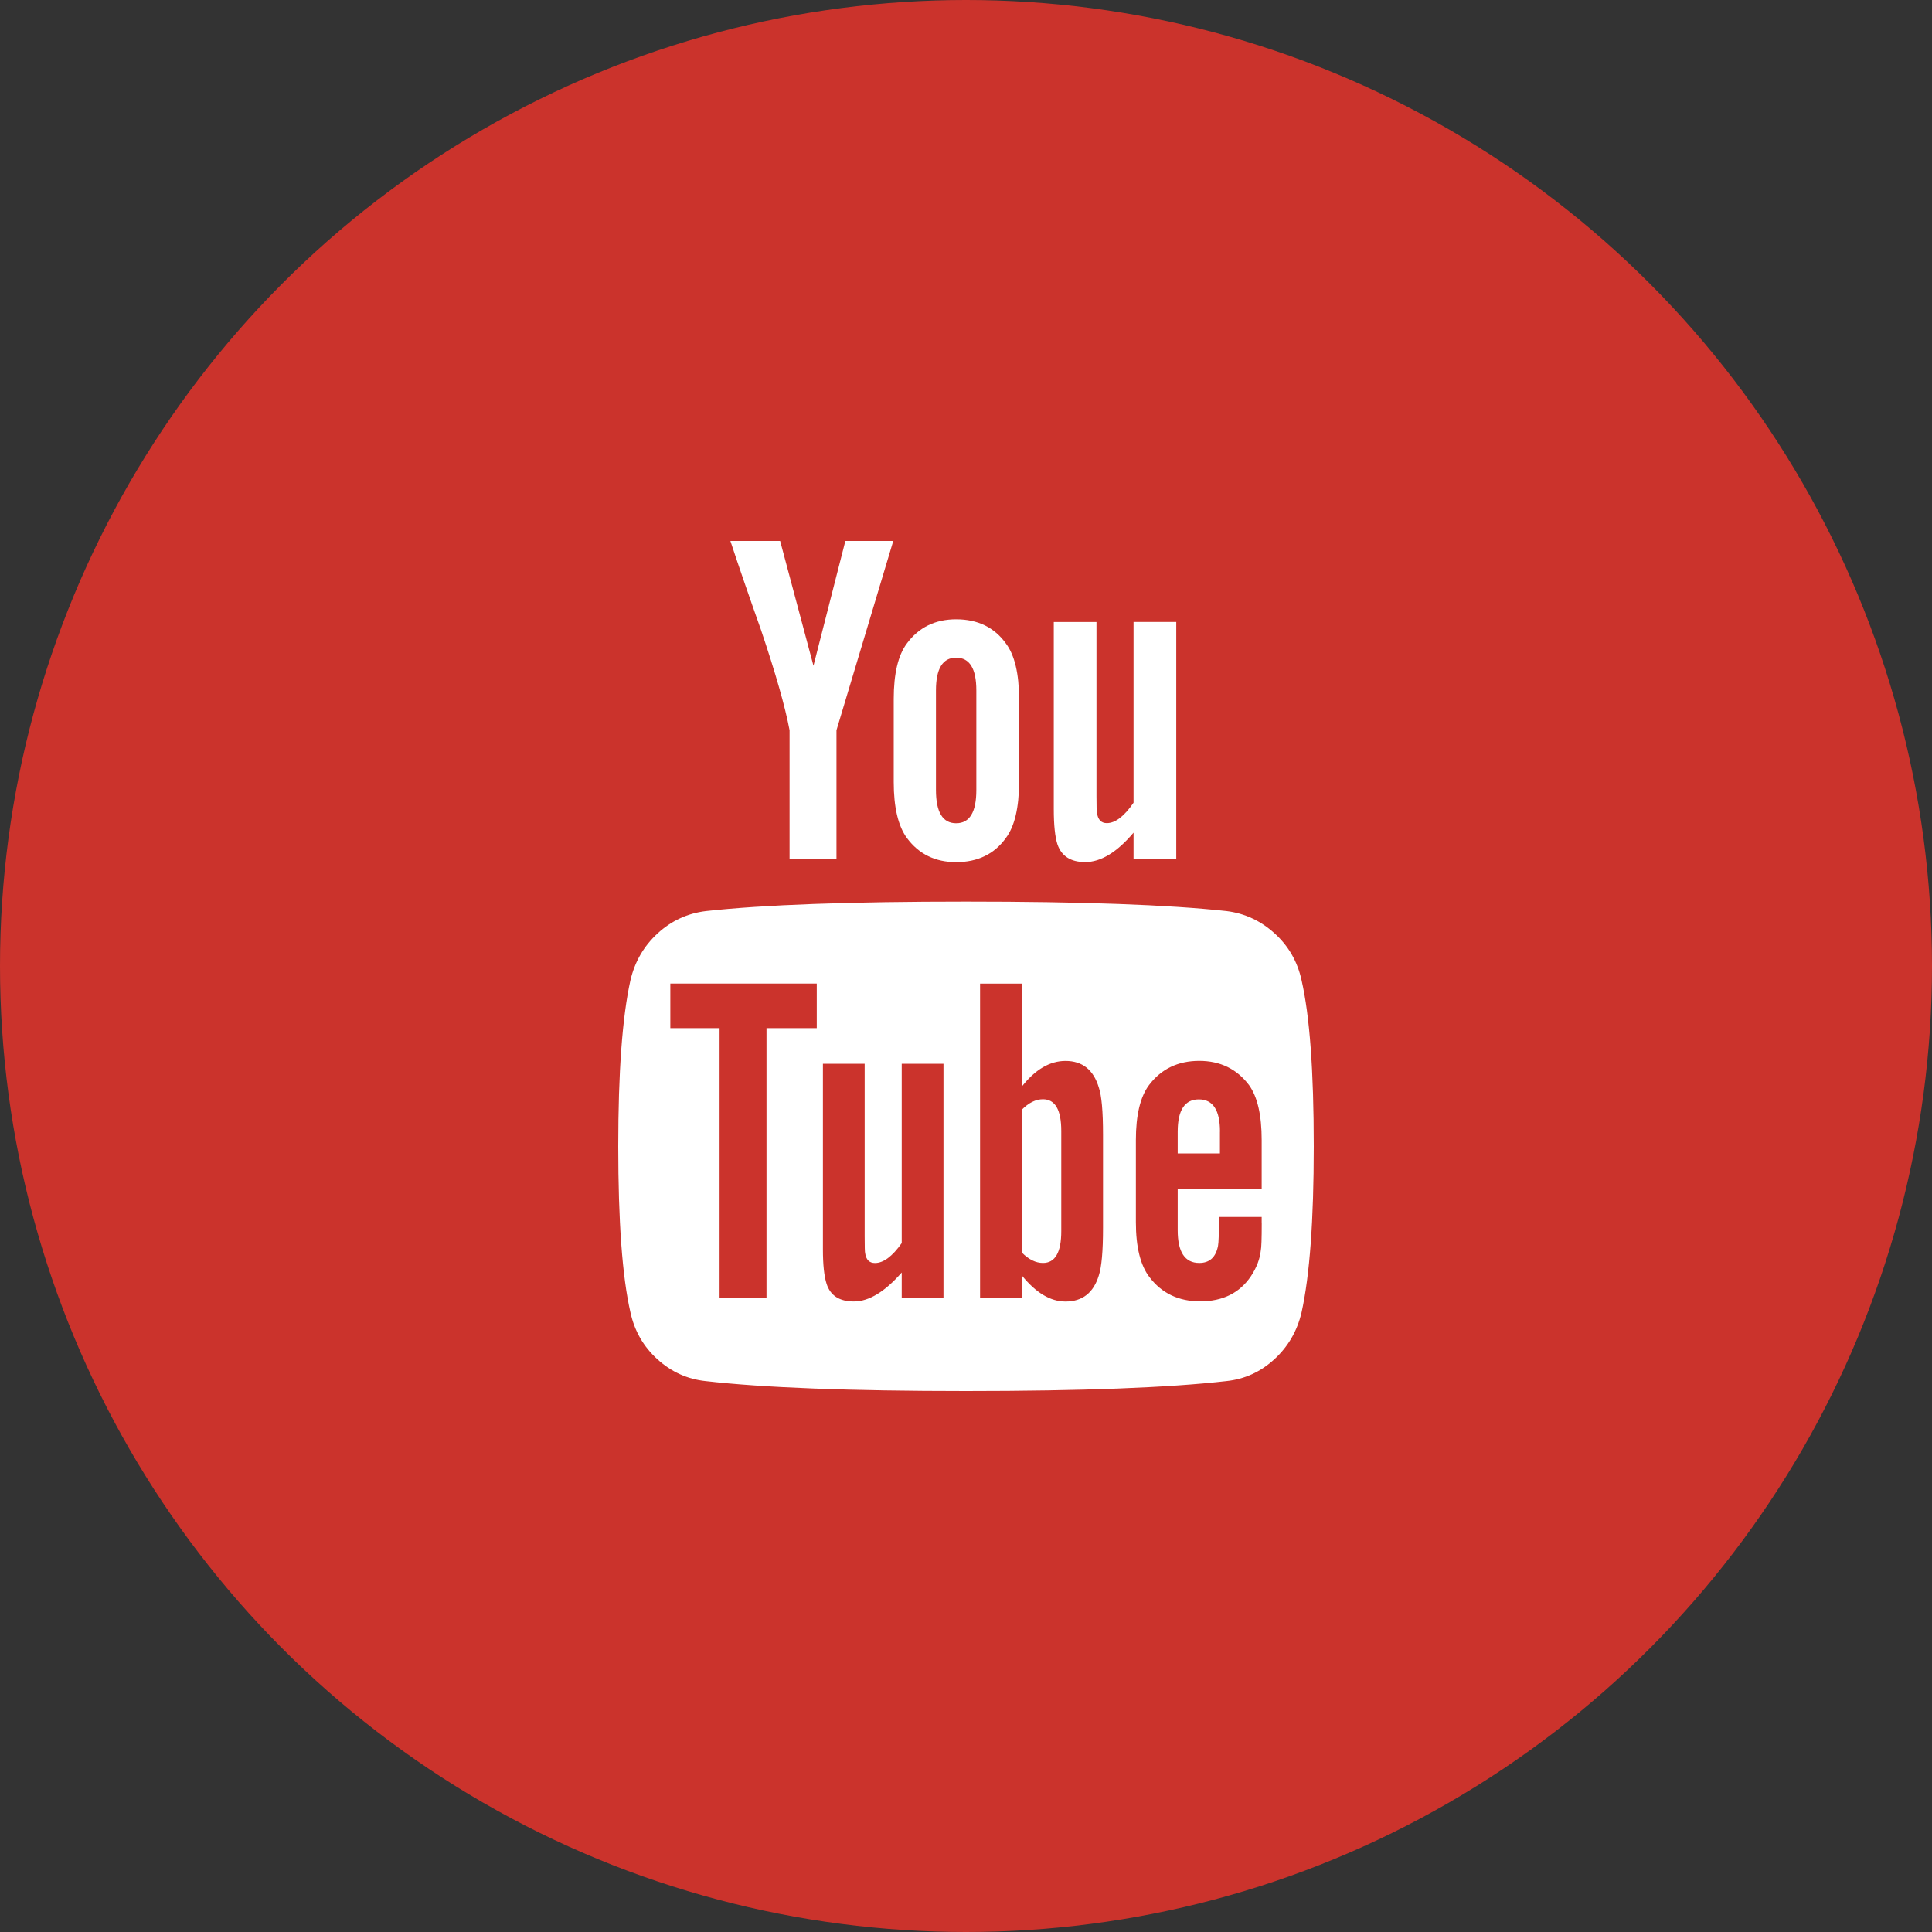
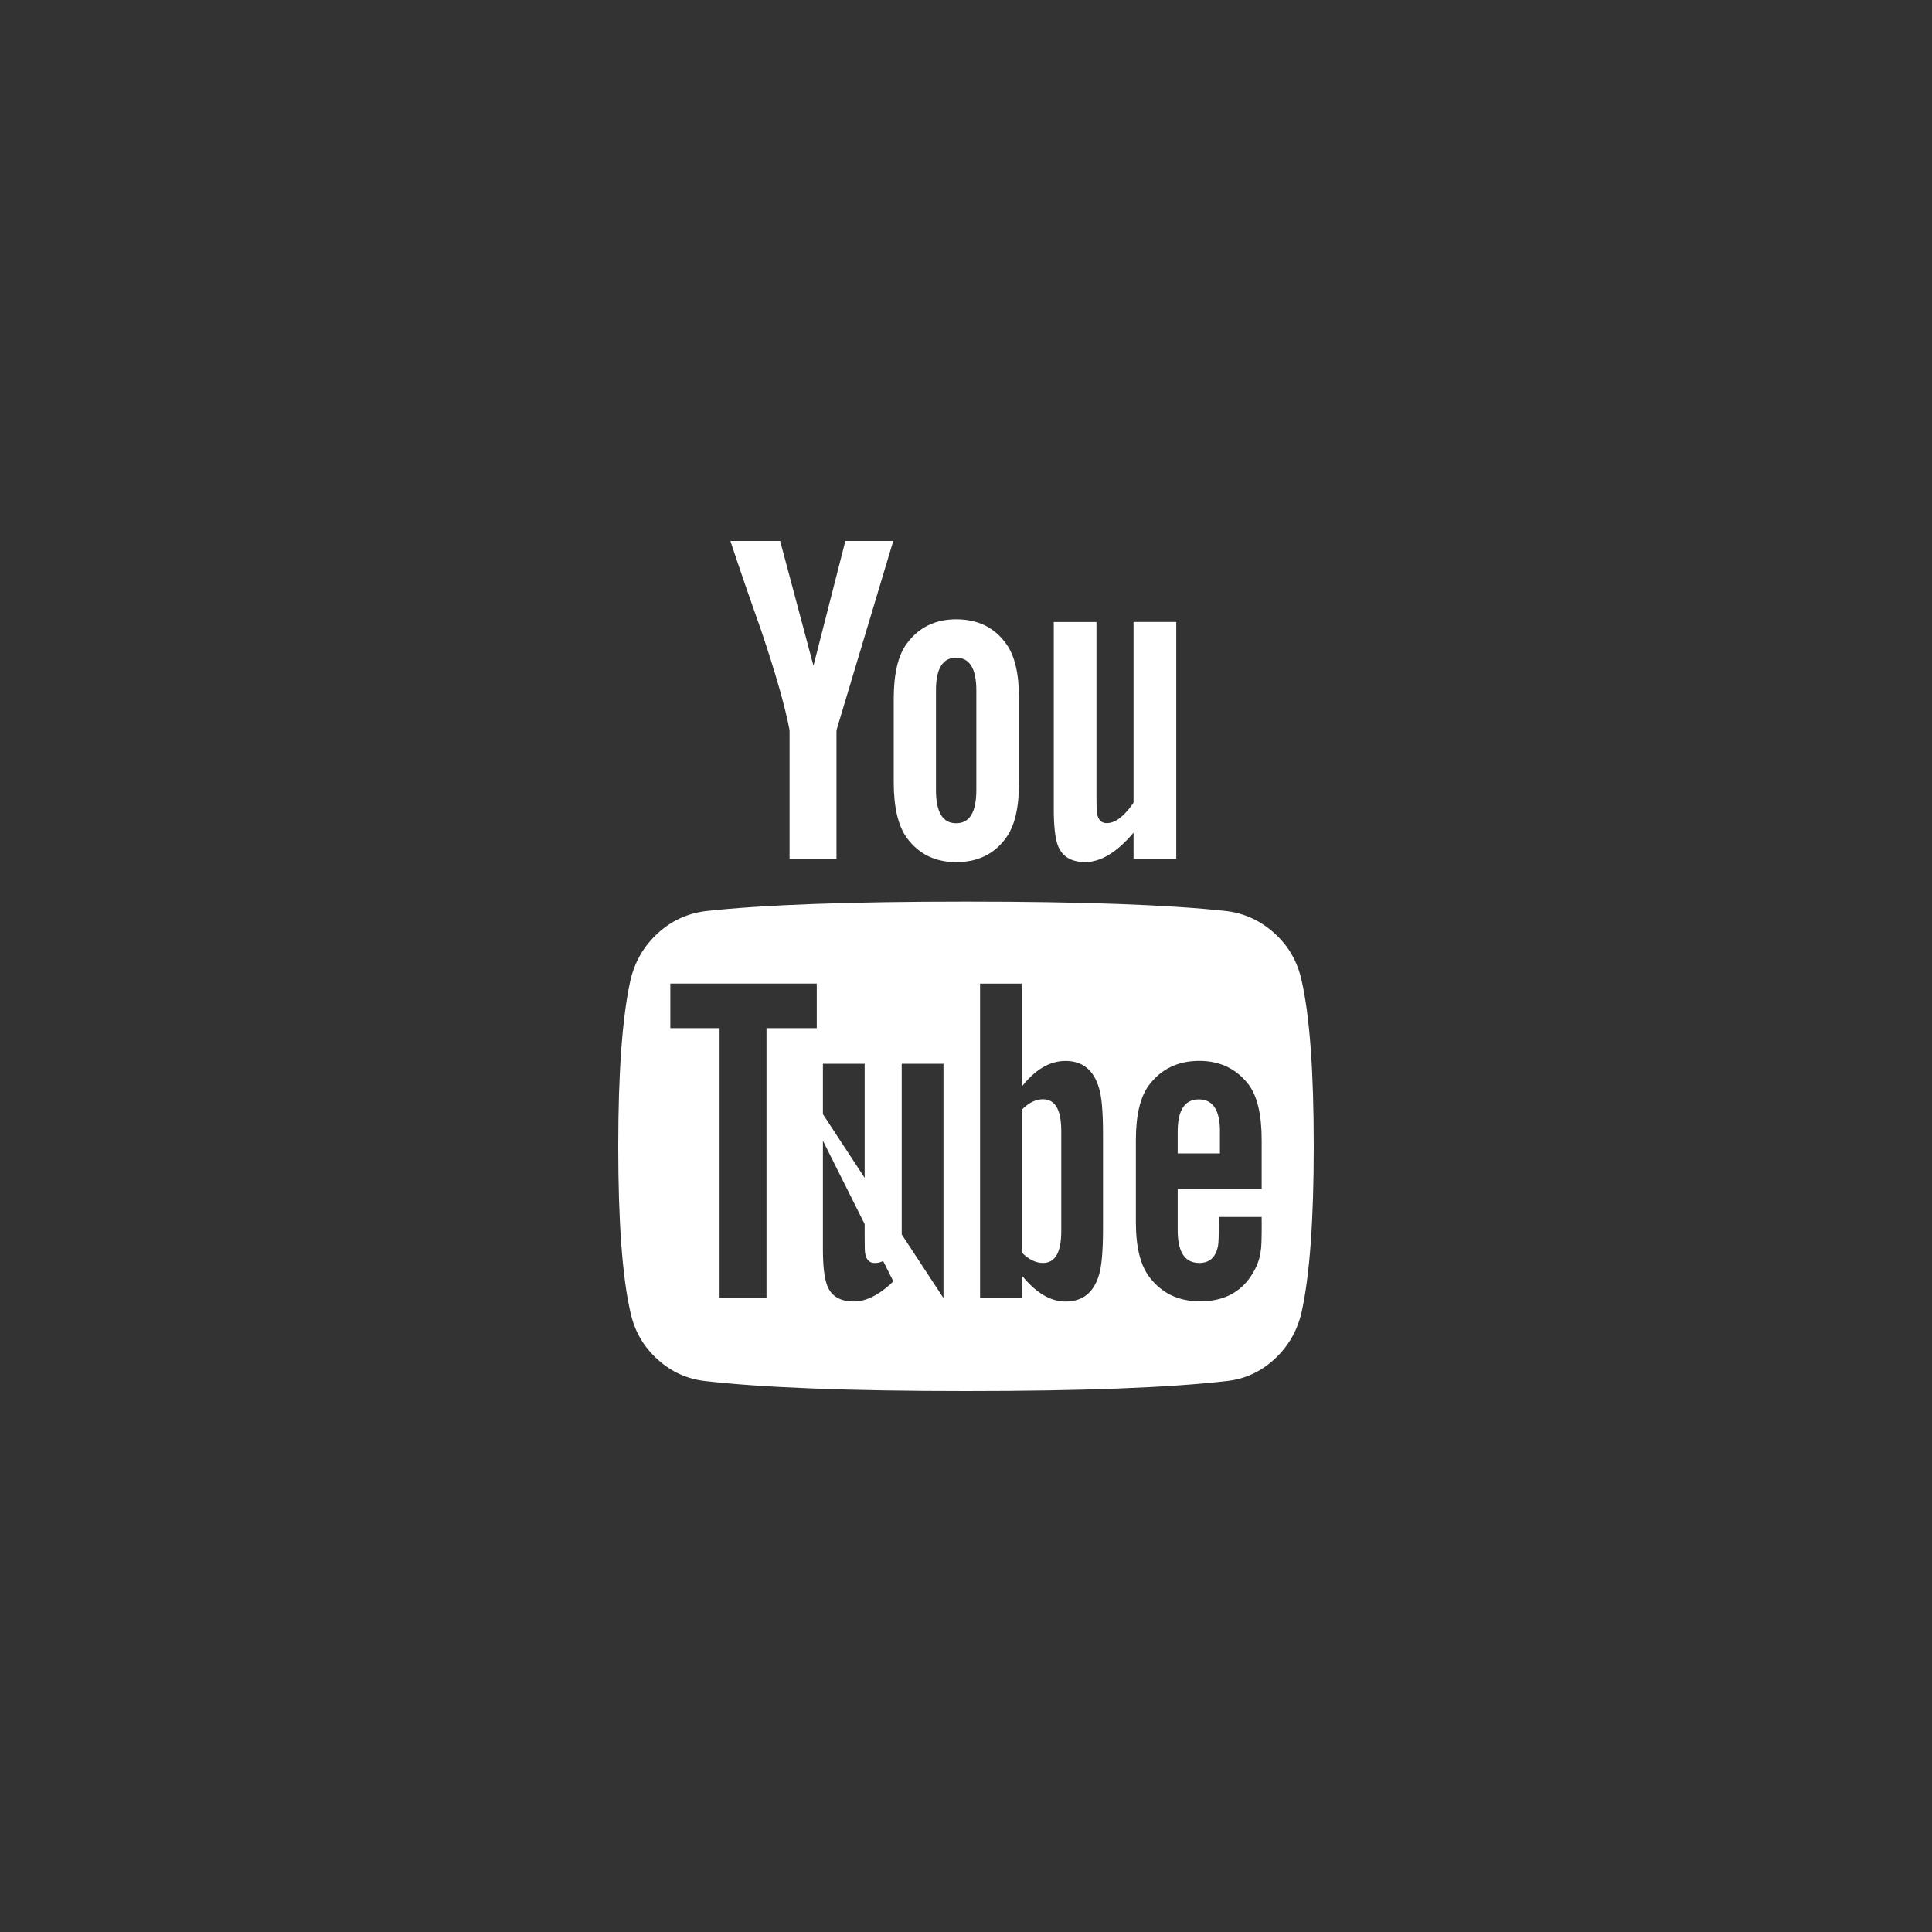
<svg xmlns="http://www.w3.org/2000/svg" width="100px" height="100px" viewBox="0 0 100 100" version="1.1">
  <rect x="0" y="0" width="100" height="100" fill="#333333" stroke="none" />
  <title>编组 10</title>
  <g id="Page-1" stroke="none" stroke-width="1" fill="none" fill-rule="evenodd">
    <g id="Contact-Us-确认" transform="translate(-1468, -2516)" fill-rule="nonzero">
      <g id="分组-3-copy-7" transform="translate(1345, 2470)">
        <g id="编组-10" transform="translate(123, 46)">
-           <circle id="椭圆形" fill="#CB332C" cx="50" cy="50" r="50" />
          <g id="youtube" transform="translate(32, 28)" fill="#FFFFFF">
-             <path d="M22.931,30.548 L22.931,35.727 C22.931,36.823 22.615,37.371 21.983,37.371 C21.61,37.371 21.245,37.191 20.889,36.831 L20.889,29.438 C21.245,29.078 21.61,28.897 21.983,28.897 C22.615,28.897 22.931,29.445 22.931,30.541 L22.931,30.548 Z M31.143,30.573 L31.143,31.701 L28.957,31.701 L28.957,30.573 C28.957,29.46 29.322,28.904 30.052,28.904 C30.782,28.904 31.146,29.46 31.146,30.573 L31.143,30.573 Z M7.677,25.217 L10.276,25.217 L10.276,22.91 L2.696,22.91 L2.696,25.217 L5.245,25.217 L5.245,39.188 L7.674,39.188 L7.674,25.217 L7.677,25.217 Z M14.673,39.191 L16.834,39.191 L16.834,27.062 L14.673,27.062 L14.673,36.343 C14.188,37.031 13.727,37.374 13.289,37.374 C12.997,37.374 12.827,37.203 12.779,36.859 C12.763,36.811 12.755,36.525 12.755,36.001 L12.755,27.062 L10.594,27.062 L10.594,36.664 C10.594,37.467 10.658,38.064 10.786,38.456 C10.981,39.061 11.451,39.364 12.195,39.364 C12.972,39.364 13.798,38.864 14.673,37.865 L14.673,39.191 L14.673,39.191 Z M25.092,35.558 L25.092,30.72 C25.092,29.526 25.02,28.716 24.875,28.291 C24.599,27.373 24.024,26.914 23.149,26.914 C22.339,26.914 21.585,27.356 20.889,28.241 L20.889,22.913 L18.728,22.913 L18.728,39.194 L20.889,39.194 L20.889,38.016 C21.618,38.917 22.372,39.367 23.149,39.367 C24.024,39.367 24.599,38.917 24.875,38.016 C25.02,37.573 25.092,36.755 25.092,35.561 L25.092,35.558 Z M33.304,35.309 L33.304,34.989 L31.093,34.989 C31.093,35.823 31.077,36.323 31.044,36.488 C30.93,37.077 30.606,37.371 30.074,37.371 C29.329,37.371 28.957,36.807 28.957,35.677 L28.957,33.54 L33.304,33.54 L33.304,31.01 C33.304,29.717 33.086,28.768 32.648,28.162 C32.016,27.328 31.158,26.911 30.074,26.911 C28.973,26.911 28.106,27.328 27.474,28.162 C27.02,28.768 26.793,29.717 26.793,31.01 L26.793,35.259 C26.793,36.552 27.029,37.501 27.499,38.107 C28.131,38.941 29.006,39.358 30.123,39.358 C31.29,39.358 32.165,38.924 32.748,38.056 C33.04,37.614 33.21,37.172 33.258,36.73 C33.291,36.583 33.307,36.109 33.307,35.306 L33.304,35.309 Z M18.535,12.893 L18.535,7.735 C18.535,6.606 18.187,6.041 17.49,6.041 C16.794,6.041 16.445,6.606 16.445,7.735 L16.445,12.893 C16.445,14.039 16.794,14.612 17.49,14.612 C18.187,14.612 18.535,14.039 18.535,12.893 Z M36,31.333 C36,35.164 35.79,38.028 35.369,39.927 C35.143,40.893 34.673,41.702 33.96,42.356 C33.247,43.01 32.421,43.386 31.482,43.485 C28.501,43.828 24.007,44 18,44 C11.993,44 7.499,43.828 4.518,43.485 C3.579,43.386 2.749,43.01 2.027,42.356 C1.306,41.702 0.841,40.893 0.631,39.927 C0.21,38.093 0,35.229 0,31.333 C0,27.503 0.21,24.639 0.631,22.74 C0.857,21.774 1.327,20.964 2.04,20.311 C2.753,19.657 3.587,19.272 4.543,19.157 C7.507,18.83 11.993,18.667 18,18.667 C24.007,18.667 28.501,18.83 31.482,19.157 C32.421,19.272 33.251,19.657 33.973,20.311 C34.694,20.964 35.159,21.774 35.369,22.74 C35.79,24.574 36,27.438 36,31.333 L36,31.333 Z M11.756,0 L14.235,0 L11.296,9.797 L11.296,16.451 L8.868,16.451 L8.868,9.797 C8.642,8.586 8.147,6.851 7.385,4.592 C6.786,2.905 6.259,1.375 5.805,0 L8.38,0 L10.105,6.459 L11.756,0 Z M20.746,8.178 L20.746,12.475 C20.746,13.801 20.519,14.767 20.065,15.373 C19.466,16.207 18.607,16.624 17.49,16.624 C16.406,16.624 15.556,16.207 14.94,15.373 C14.486,14.751 14.259,13.785 14.259,12.475 L14.259,8.178 C14.259,6.869 14.486,5.911 14.94,5.306 C15.556,4.472 16.406,4.055 17.49,4.055 C18.607,4.055 19.466,4.472 20.065,5.306 C20.519,5.911 20.746,6.869 20.746,8.178 Z M28.883,4.199 L28.883,16.451 L26.672,16.451 L26.672,15.099 C25.814,16.114 24.979,16.621 24.169,16.621 C23.425,16.621 22.947,16.318 22.736,15.712 C22.607,15.32 22.543,14.707 22.543,13.87 L22.543,4.196 L24.753,4.196 L24.753,13.207 C24.753,13.748 24.762,14.034 24.778,14.065 C24.826,14.426 24.996,14.606 25.288,14.606 C25.726,14.606 26.187,14.254 26.672,13.55 L26.672,4.193 L28.883,4.193 L28.883,4.199 Z" id="形状" />
+             <path d="M22.931,30.548 L22.931,35.727 C22.931,36.823 22.615,37.371 21.983,37.371 C21.61,37.371 21.245,37.191 20.889,36.831 L20.889,29.438 C21.245,29.078 21.61,28.897 21.983,28.897 C22.615,28.897 22.931,29.445 22.931,30.541 L22.931,30.548 Z M31.143,30.573 L31.143,31.701 L28.957,31.701 L28.957,30.573 C28.957,29.46 29.322,28.904 30.052,28.904 C30.782,28.904 31.146,29.46 31.146,30.573 L31.143,30.573 Z M7.677,25.217 L10.276,25.217 L10.276,22.91 L2.696,22.91 L2.696,25.217 L5.245,25.217 L5.245,39.188 L7.674,39.188 L7.674,25.217 L7.677,25.217 Z L16.834,39.191 L16.834,27.062 L14.673,27.062 L14.673,36.343 C14.188,37.031 13.727,37.374 13.289,37.374 C12.997,37.374 12.827,37.203 12.779,36.859 C12.763,36.811 12.755,36.525 12.755,36.001 L12.755,27.062 L10.594,27.062 L10.594,36.664 C10.594,37.467 10.658,38.064 10.786,38.456 C10.981,39.061 11.451,39.364 12.195,39.364 C12.972,39.364 13.798,38.864 14.673,37.865 L14.673,39.191 L14.673,39.191 Z M25.092,35.558 L25.092,30.72 C25.092,29.526 25.02,28.716 24.875,28.291 C24.599,27.373 24.024,26.914 23.149,26.914 C22.339,26.914 21.585,27.356 20.889,28.241 L20.889,22.913 L18.728,22.913 L18.728,39.194 L20.889,39.194 L20.889,38.016 C21.618,38.917 22.372,39.367 23.149,39.367 C24.024,39.367 24.599,38.917 24.875,38.016 C25.02,37.573 25.092,36.755 25.092,35.561 L25.092,35.558 Z M33.304,35.309 L33.304,34.989 L31.093,34.989 C31.093,35.823 31.077,36.323 31.044,36.488 C30.93,37.077 30.606,37.371 30.074,37.371 C29.329,37.371 28.957,36.807 28.957,35.677 L28.957,33.54 L33.304,33.54 L33.304,31.01 C33.304,29.717 33.086,28.768 32.648,28.162 C32.016,27.328 31.158,26.911 30.074,26.911 C28.973,26.911 28.106,27.328 27.474,28.162 C27.02,28.768 26.793,29.717 26.793,31.01 L26.793,35.259 C26.793,36.552 27.029,37.501 27.499,38.107 C28.131,38.941 29.006,39.358 30.123,39.358 C31.29,39.358 32.165,38.924 32.748,38.056 C33.04,37.614 33.21,37.172 33.258,36.73 C33.291,36.583 33.307,36.109 33.307,35.306 L33.304,35.309 Z M18.535,12.893 L18.535,7.735 C18.535,6.606 18.187,6.041 17.49,6.041 C16.794,6.041 16.445,6.606 16.445,7.735 L16.445,12.893 C16.445,14.039 16.794,14.612 17.49,14.612 C18.187,14.612 18.535,14.039 18.535,12.893 Z M36,31.333 C36,35.164 35.79,38.028 35.369,39.927 C35.143,40.893 34.673,41.702 33.96,42.356 C33.247,43.01 32.421,43.386 31.482,43.485 C28.501,43.828 24.007,44 18,44 C11.993,44 7.499,43.828 4.518,43.485 C3.579,43.386 2.749,43.01 2.027,42.356 C1.306,41.702 0.841,40.893 0.631,39.927 C0.21,38.093 0,35.229 0,31.333 C0,27.503 0.21,24.639 0.631,22.74 C0.857,21.774 1.327,20.964 2.04,20.311 C2.753,19.657 3.587,19.272 4.543,19.157 C7.507,18.83 11.993,18.667 18,18.667 C24.007,18.667 28.501,18.83 31.482,19.157 C32.421,19.272 33.251,19.657 33.973,20.311 C34.694,20.964 35.159,21.774 35.369,22.74 C35.79,24.574 36,27.438 36,31.333 L36,31.333 Z M11.756,0 L14.235,0 L11.296,9.797 L11.296,16.451 L8.868,16.451 L8.868,9.797 C8.642,8.586 8.147,6.851 7.385,4.592 C6.786,2.905 6.259,1.375 5.805,0 L8.38,0 L10.105,6.459 L11.756,0 Z M20.746,8.178 L20.746,12.475 C20.746,13.801 20.519,14.767 20.065,15.373 C19.466,16.207 18.607,16.624 17.49,16.624 C16.406,16.624 15.556,16.207 14.94,15.373 C14.486,14.751 14.259,13.785 14.259,12.475 L14.259,8.178 C14.259,6.869 14.486,5.911 14.94,5.306 C15.556,4.472 16.406,4.055 17.49,4.055 C18.607,4.055 19.466,4.472 20.065,5.306 C20.519,5.911 20.746,6.869 20.746,8.178 Z M28.883,4.199 L28.883,16.451 L26.672,16.451 L26.672,15.099 C25.814,16.114 24.979,16.621 24.169,16.621 C23.425,16.621 22.947,16.318 22.736,15.712 C22.607,15.32 22.543,14.707 22.543,13.87 L22.543,4.196 L24.753,4.196 L24.753,13.207 C24.753,13.748 24.762,14.034 24.778,14.065 C24.826,14.426 24.996,14.606 25.288,14.606 C25.726,14.606 26.187,14.254 26.672,13.55 L26.672,4.193 L28.883,4.193 L28.883,4.199 Z" id="形状" />
          </g>
        </g>
      </g>
    </g>
  </g>
</svg>